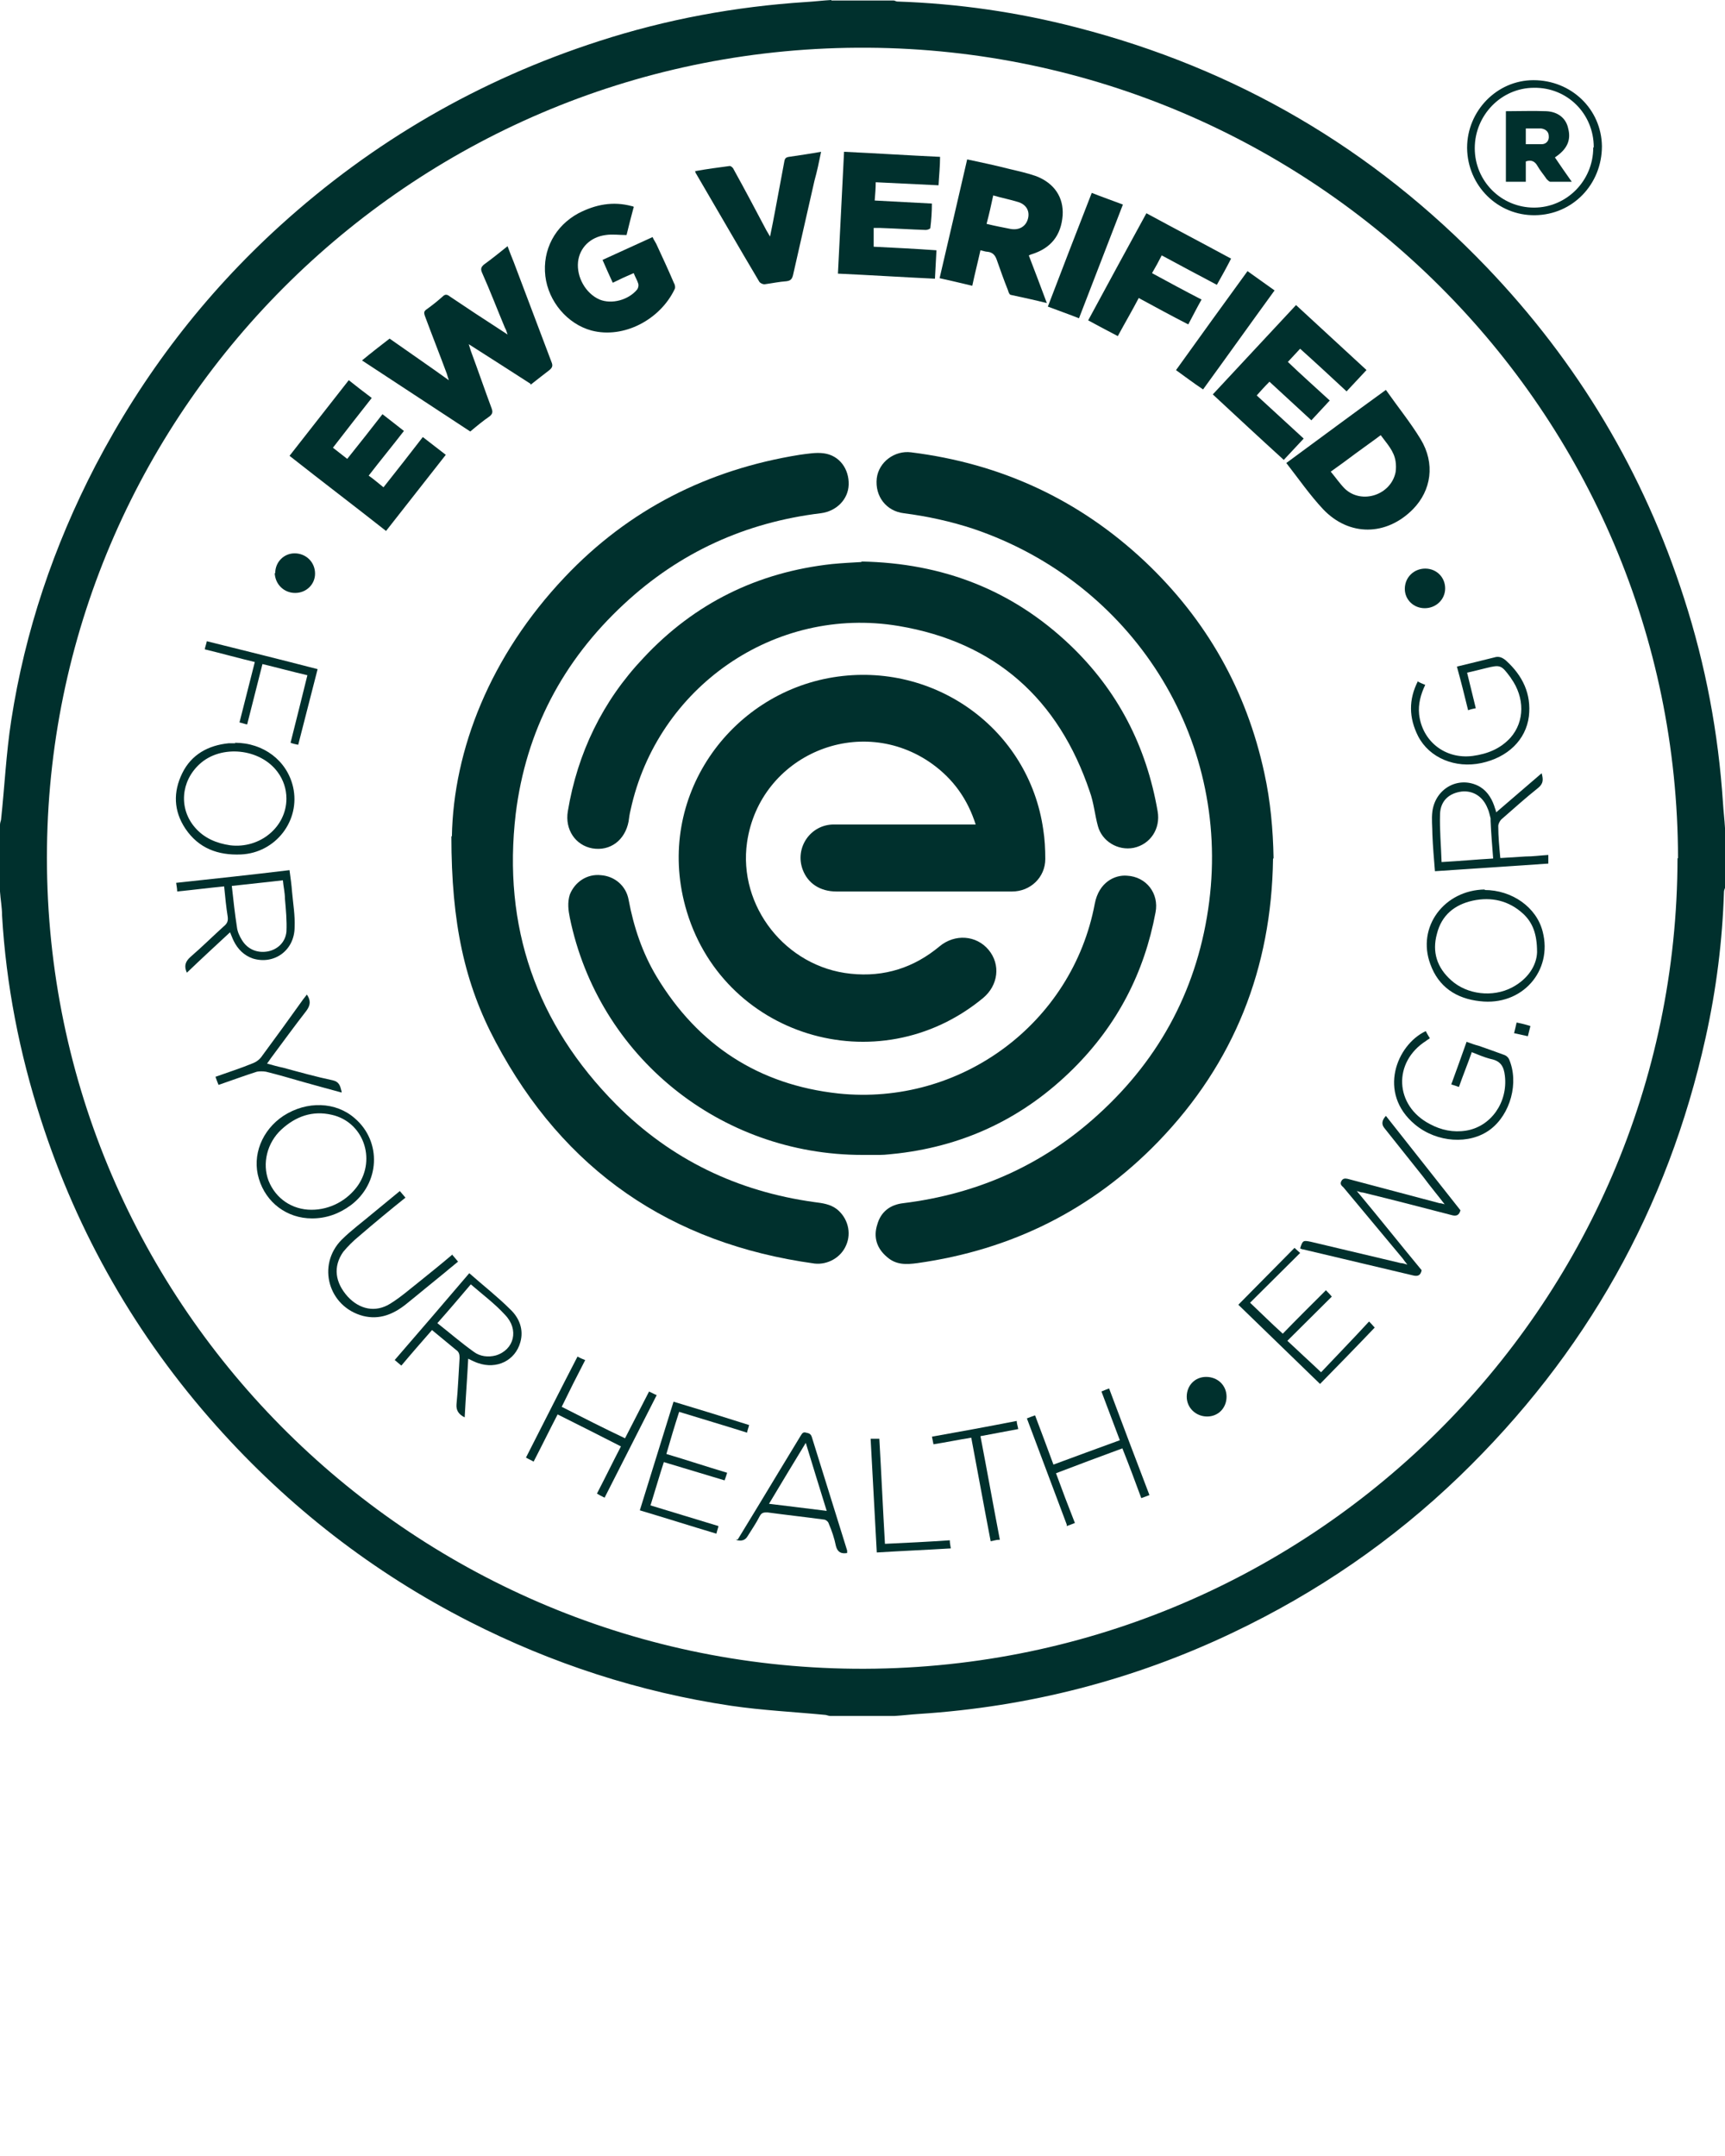
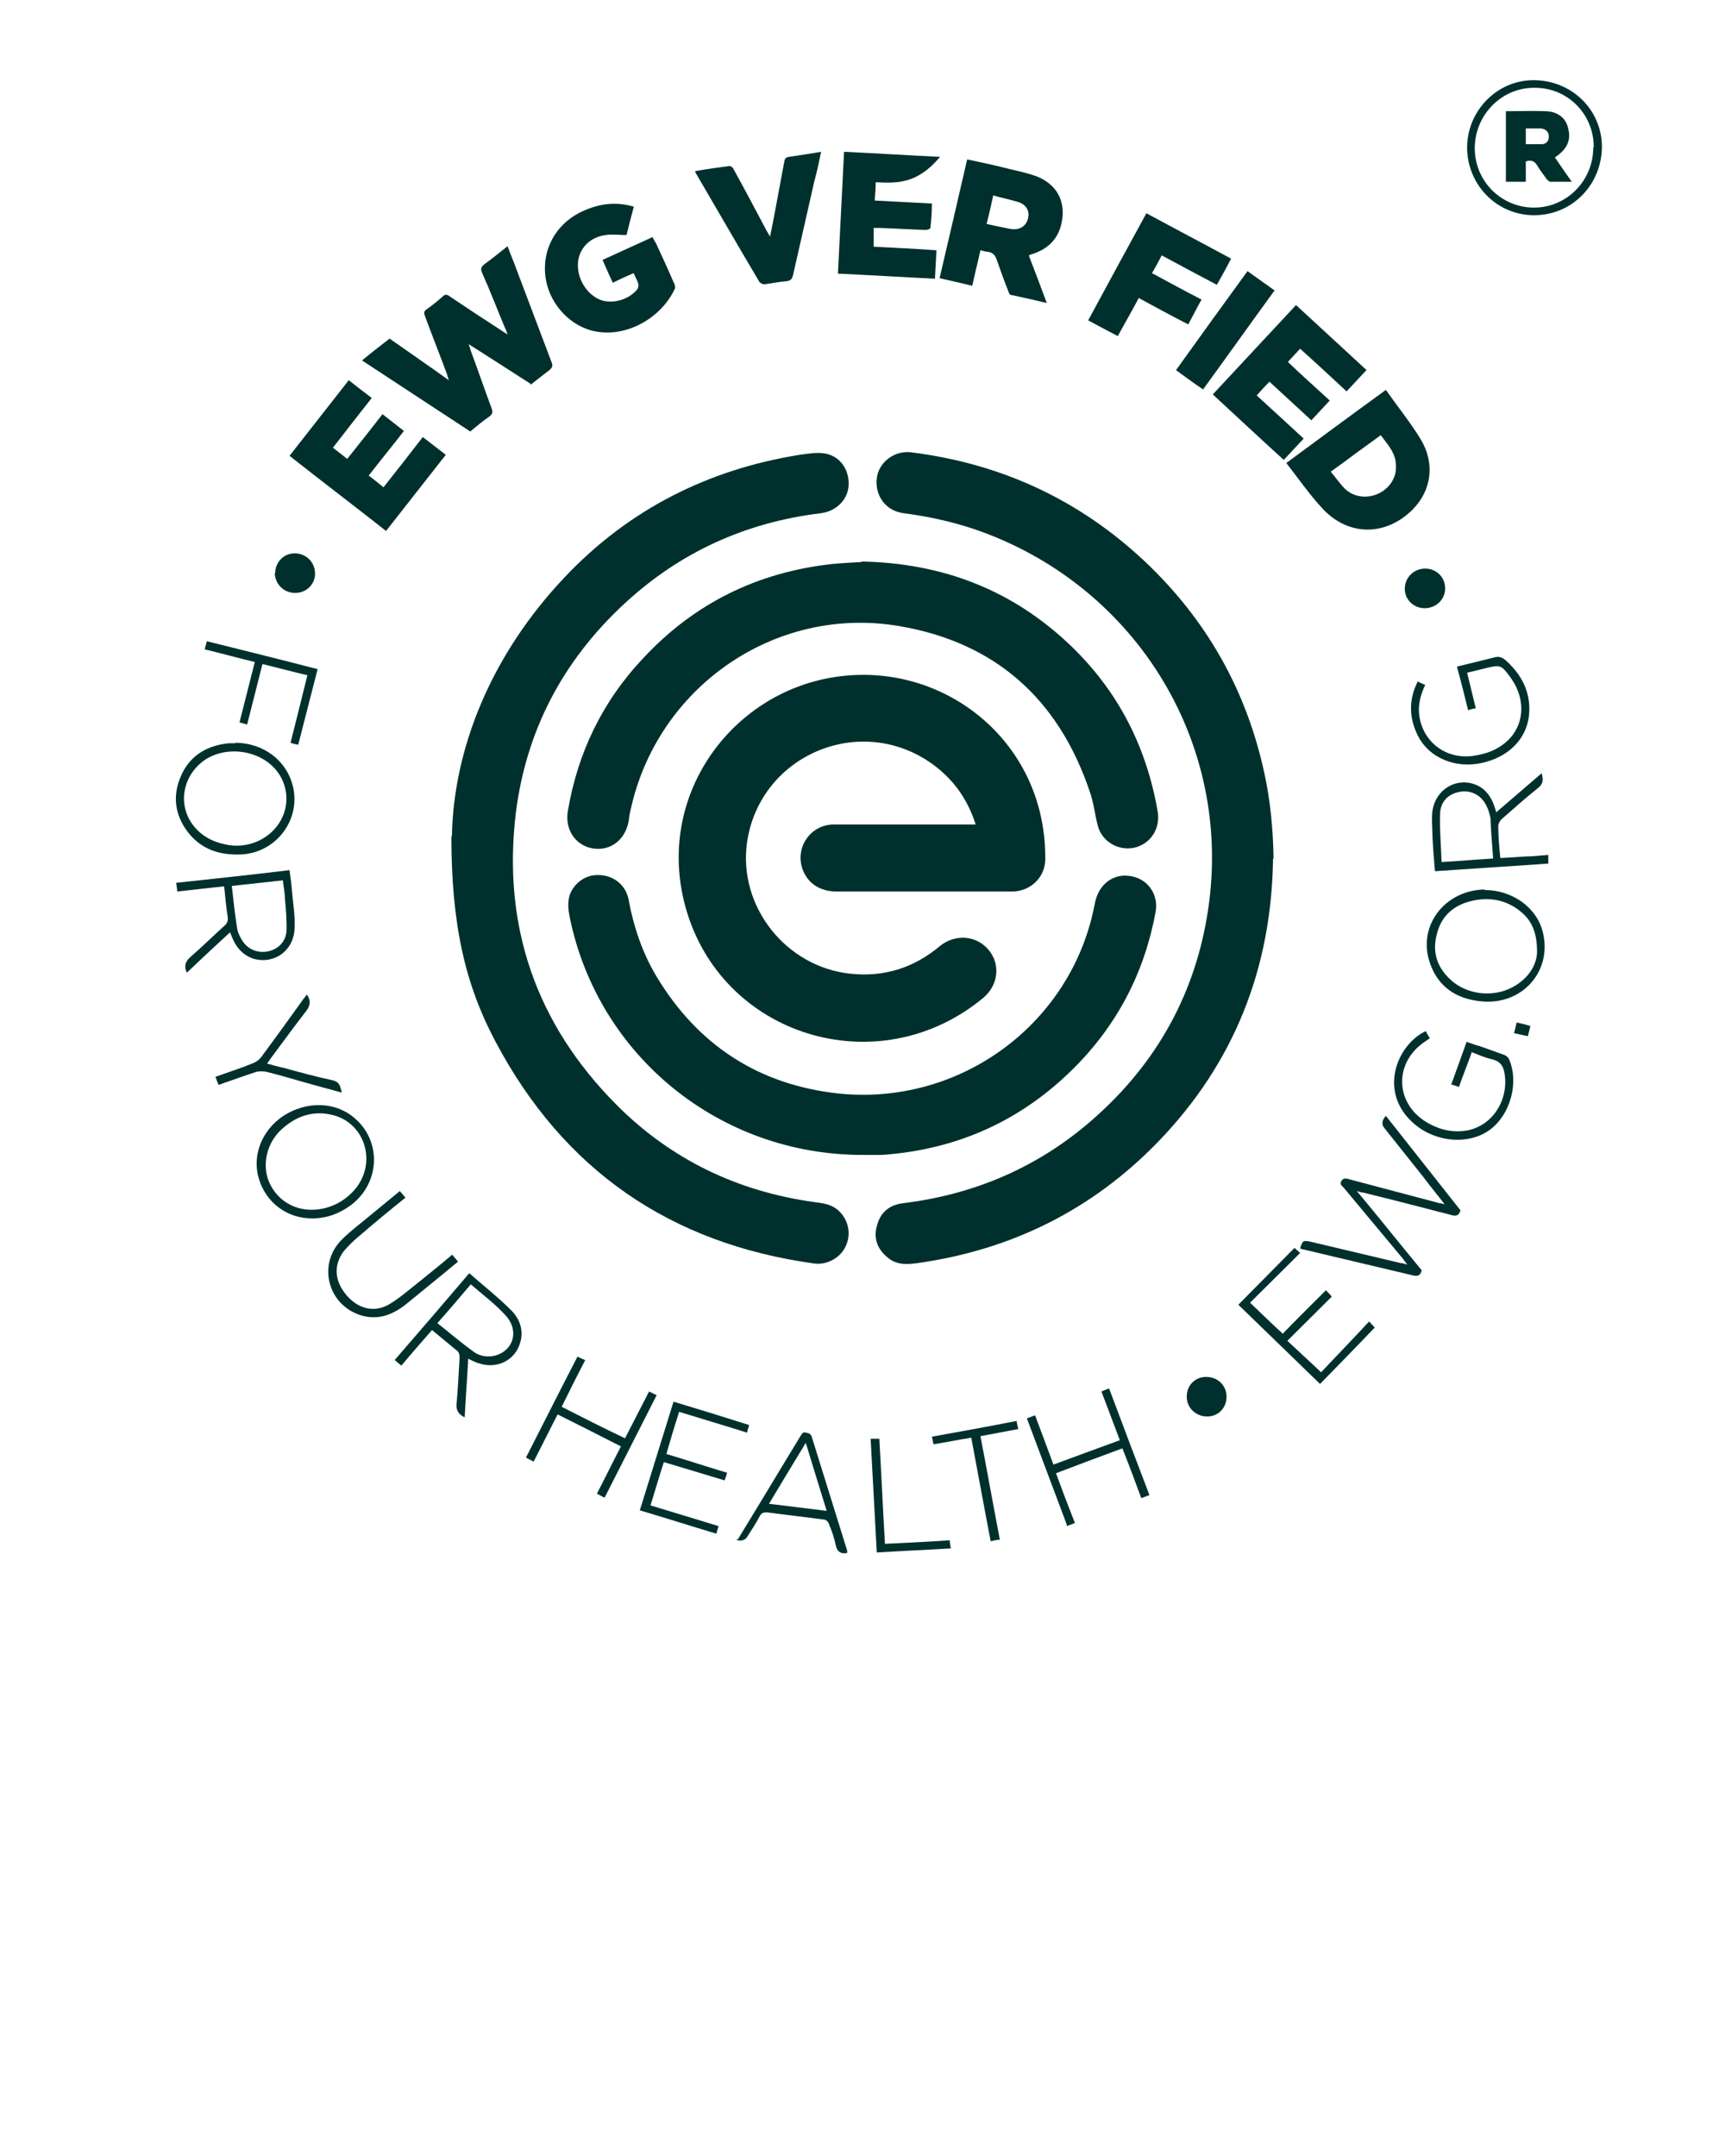
<svg xmlns="http://www.w3.org/2000/svg" fill="none" viewBox="0 0 140 175" height="175" width="140">
-   <path fill="#00302D" d="M67.472 0.041C69.171 0.041 70.87 0.041 72.528 0.041C72.611 0.041 72.735 0.124 72.818 0.124C77.75 0.288 82.599 0.989 87.365 2.225C100.337 5.563 111.445 12.074 120.645 21.675C128.064 29.422 133.41 38.364 136.684 48.584C138.425 53.982 139.461 59.504 139.834 65.15C139.876 65.85 139.959 66.509 140 67.21V72.073C140 72.073 139.917 72.278 139.917 72.361C139.793 76.358 139.295 80.314 138.425 84.229C135.358 98.116 128.686 109.942 118.449 119.832C113.02 125.066 106.886 129.269 100.047 132.524C92.007 136.357 83.511 138.541 74.6 139.118C73.937 139.159 73.274 139.241 72.611 139.282H67.347C67.347 139.282 67.14 139.241 67.016 139.2C64.446 138.953 61.877 138.829 59.349 138.458C51.889 137.346 44.802 135.038 38.088 131.618C30.255 127.621 23.416 122.305 17.573 115.753C11.066 108.459 6.3 100.135 3.316 90.863C1.575 85.465 0.497 79.943 0.166 74.298C0.166 73.638 0.041 73.02 0 72.361C0 70.548 0 68.776 0 66.963C0 66.839 0.041 66.674 0.083 66.551C0.373 63.872 0.497 61.152 0.912 58.474C2.031 51.221 4.352 44.34 7.75 37.788C11.604 30.411 16.578 23.901 22.753 18.296C30.296 11.456 38.916 6.47 48.615 3.338C54.085 1.566 59.68 0.536 65.4 0.165C66.104 0.124 66.767 0.041 67.472 0V0.041ZM136.187 69.682C136.146 33.419 106.679 4.121 70.456 3.874C33.819 3.626 4.269 32.966 3.813 68.776C3.357 105.451 33.031 135.12 69.337 135.45C106.14 135.78 136.104 106.151 136.146 69.641L136.187 69.682Z" />
  <path fill="#00302D" d="M119.069 11.989C119.069 9.021 121.473 6.508 124.457 6.508C127.524 6.508 129.969 8.857 130.011 11.865C130.011 14.955 127.648 17.428 124.581 17.469C121.556 17.51 119.111 15.079 119.069 12.03V11.989ZM129.348 11.947C129.348 9.228 127.192 7.085 124.499 7.126C121.846 7.126 119.691 9.351 119.691 12.03C119.691 14.708 121.846 16.851 124.499 16.851C127.151 16.851 129.306 14.667 129.306 11.989L129.348 11.947Z" />
  <path fill="#00302D" d="M36.675 67.905C36.8 60.858 39.784 53.235 45.834 46.847C51.015 41.367 57.439 38.111 64.899 36.916C65.521 36.834 66.225 36.71 66.847 36.793C68.132 36.958 68.919 38.07 68.878 39.348C68.836 40.543 67.883 41.49 66.64 41.655C60.506 42.397 55.16 44.828 50.642 49.032C45.669 53.647 42.685 59.334 41.856 66.05C40.778 75.198 43.514 83.11 50.02 89.662C54.455 94.113 59.843 96.709 66.101 97.574C66.764 97.657 67.386 97.739 67.924 98.151C68.795 98.852 69.126 100.047 68.671 101.077C68.256 102.066 67.178 102.684 66.101 102.56C54.413 100.953 45.752 94.978 40.239 84.594C37.711 79.855 36.634 74.951 36.634 67.864L36.675 67.905Z" />
  <path fill="#00302D" d="M103.319 69.721C103.195 78.581 100.169 86.287 93.994 92.674C88.648 98.196 82.1 101.451 74.474 102.523C73.562 102.646 72.733 102.688 71.987 102.028C71.158 101.328 70.868 100.421 71.2 99.391C71.49 98.361 72.236 97.784 73.313 97.66C79.323 96.919 84.628 94.57 89.104 90.49C94.243 85.834 97.268 80.023 98.139 73.183C99.838 59.831 91.88 47.304 79.033 42.936C77.168 42.318 75.261 41.906 73.355 41.659C71.946 41.494 70.992 40.299 71.158 38.816C71.324 37.497 72.609 36.549 73.935 36.714C81.229 37.62 87.57 40.546 92.917 45.574C97.931 50.312 101.164 56.04 102.615 62.757C103.112 65.024 103.319 67.331 103.361 69.639L103.319 69.721Z" />
  <path fill="#00302D" d="M79.198 66.963C78.535 64.862 77.375 63.255 75.675 62.019C69.832 57.815 61.667 61.277 60.631 68.365C59.885 73.557 63.781 78.502 69.044 79.037C71.78 79.326 74.183 78.543 76.256 76.812C77.499 75.782 79.24 75.906 80.234 77.1C81.229 78.296 81.022 79.985 79.778 81.015C71.241 88.062 58.476 84.106 55.616 73.557C53.212 64.697 59.222 56.332 67.635 54.972C75.841 53.653 83.508 59.175 84.669 67.334C84.793 68.117 84.835 68.9 84.835 69.724C84.835 71.208 83.633 72.362 82.141 72.362C80.4 72.362 78.659 72.362 76.877 72.362C73.893 72.362 70.868 72.362 67.884 72.362C66.558 72.362 65.563 71.702 65.148 70.59C64.485 68.818 65.77 66.922 67.677 66.922C71.324 66.922 74.971 66.922 78.618 66.922H79.198V66.963Z" />
  <path fill="#00302D" d="M69.915 45.578C76.505 45.702 82.141 47.886 86.824 52.336C90.72 56.045 93.041 60.578 93.953 65.852C94.202 67.253 93.373 68.531 92.005 68.819C90.72 69.067 89.435 68.284 89.104 67.047C88.855 66.141 88.772 65.152 88.441 64.245C85.913 56.745 80.773 52.13 72.941 50.812C62.869 49.122 53.337 55.798 51.182 65.729C51.099 66.058 51.058 66.347 51.016 66.677C50.726 68.201 49.524 69.108 48.074 68.861C46.706 68.613 45.836 67.336 46.084 65.852C46.872 61.114 48.903 56.91 52.218 53.408C56.363 48.957 61.502 46.444 67.511 45.784C68.34 45.702 69.21 45.66 69.915 45.619V45.578Z" />
  <path fill="#00302D" d="M69.996 93.744C58.433 93.744 48.569 85.749 46.248 74.5C46.124 73.882 46.041 73.263 46.248 72.604C46.663 71.574 47.657 70.915 48.776 71.038C49.895 71.121 50.807 71.904 51.014 73.016C51.429 75.242 52.133 77.343 53.294 79.28C56.651 84.843 61.583 88.057 68.048 88.758C77.953 89.788 87.03 83.071 88.853 73.346C89.185 71.615 90.47 70.997 91.464 71.079C93.039 71.162 94.075 72.522 93.785 74.046C92.874 78.95 90.677 83.195 87.113 86.739C83.175 90.653 78.451 92.961 72.897 93.62C72.4 93.661 71.903 93.744 71.405 93.744C70.908 93.744 70.41 93.744 69.913 93.744H69.996Z" />
  <path fill="#00302D" d="M43.058 31.152C41.4 30.08 39.783 29.05 38.043 27.938C38.126 28.185 38.167 28.35 38.209 28.473C38.789 30.039 39.328 31.605 39.908 33.171C39.991 33.418 39.991 33.583 39.742 33.789C39.203 34.16 38.706 34.572 38.167 35.025C35.225 33.089 32.323 31.193 29.381 29.256C30.127 28.638 30.873 28.061 31.619 27.484C33.194 28.597 34.769 29.668 36.426 30.863C36.344 30.616 36.302 30.451 36.261 30.328C35.68 28.762 35.059 27.196 34.479 25.63C34.396 25.383 34.396 25.259 34.644 25.094C35.1 24.765 35.515 24.435 35.929 24.064C36.136 23.858 36.302 23.899 36.509 24.064C37.919 25.012 39.286 25.918 40.695 26.825C40.82 26.907 40.944 26.99 41.193 27.154C41.11 26.907 41.068 26.742 40.985 26.619C40.364 25.135 39.783 23.611 39.12 22.127C38.996 21.839 39.038 21.674 39.286 21.468C39.908 21.015 40.529 20.52 41.193 19.984C41.358 20.438 41.524 20.85 41.69 21.262C42.726 23.982 43.721 26.66 44.757 29.38C44.881 29.668 44.84 29.833 44.591 30.039C44.094 30.41 43.596 30.822 43.058 31.234V31.152Z" />
  <path fill="#00302D" d="M83.51 20.767C84.007 22.044 84.463 23.281 84.96 24.599C83.966 24.352 83.012 24.146 82.059 23.94C81.935 23.94 81.852 23.734 81.81 23.569C81.479 22.745 81.189 21.921 80.899 21.097C80.774 20.726 80.567 20.479 80.153 20.437C79.987 20.437 79.78 20.355 79.572 20.314C79.365 21.262 79.117 22.209 78.909 23.198C78.039 22.992 77.21 22.786 76.257 22.58C77.003 19.366 77.749 16.193 78.495 12.938C79.655 13.185 80.816 13.432 81.935 13.72C82.639 13.885 83.385 14.05 84.09 14.297C85.582 14.874 86.328 16.028 86.245 17.47C86.121 19.119 85.292 20.149 83.717 20.643C83.675 20.643 83.634 20.685 83.51 20.726V20.767ZM80.07 18.171C80.733 18.336 81.396 18.459 82.018 18.583C82.722 18.707 83.261 18.377 83.427 17.759C83.593 17.141 83.302 16.605 82.639 16.399C81.976 16.193 81.313 16.069 80.609 15.863C80.443 16.646 80.277 17.388 80.07 18.171Z" />
  <path fill="#00302D" d="M104.396 37.582C107.09 35.604 109.743 33.626 112.478 31.648C113.431 33.008 114.468 34.286 115.296 35.646C116.498 37.624 116.167 39.808 114.675 41.332C112.52 43.516 109.494 43.557 107.381 41.332C106.303 40.178 105.391 38.86 104.396 37.582ZM112.064 35.316C111.359 35.852 110.696 36.305 110.033 36.799C109.37 37.294 108.707 37.788 108.002 38.283C108.417 38.777 108.748 39.272 109.163 39.684C110.53 40.961 112.893 40.178 113.266 38.324C113.307 38.036 113.307 37.747 113.266 37.459C113.141 36.593 112.561 36.017 112.022 35.275L112.064 35.316Z" />
  <path fill="#00302D" d="M51.43 16.811C51.223 17.594 51.016 18.377 50.85 19.078C50.27 19.078 49.689 18.995 49.151 19.078C47.907 19.243 47.037 20.108 46.913 21.262C46.788 22.498 47.534 23.817 48.653 24.311C49.648 24.723 51.016 24.352 51.72 23.487C51.803 23.363 51.844 23.157 51.803 23.034C51.72 22.745 51.554 22.498 51.43 22.168C50.85 22.416 50.311 22.663 49.731 22.951C49.441 22.333 49.192 21.756 48.902 21.097C50.27 20.479 51.596 19.861 52.964 19.243C53.046 19.449 53.171 19.613 53.254 19.778C53.751 20.85 54.248 21.921 54.704 22.992C54.787 23.116 54.828 23.363 54.746 23.487C53.585 25.918 50.643 27.525 47.99 26.825C46.042 26.289 44.509 24.476 44.26 22.416C44.011 20.273 45.048 18.336 46.954 17.306C48.322 16.605 49.731 16.317 51.264 16.729C51.347 16.729 51.389 16.77 51.471 16.811H51.43Z" />
-   <path fill="#00302D" d="M76.005 20.273C75.963 21.056 75.922 21.798 75.88 22.622C73.269 22.499 70.7 22.334 68.006 22.21C68.172 18.914 68.337 15.658 68.503 12.32C71.114 12.444 73.684 12.609 76.295 12.732C76.295 13.515 76.212 14.257 76.171 15.04C74.43 14.958 72.772 14.875 71.073 14.793C71.073 15.287 71.031 15.741 70.99 16.276C72.565 16.359 74.057 16.441 75.632 16.523C75.632 17.183 75.59 17.842 75.507 18.502C75.507 18.584 75.259 18.666 75.134 18.666C73.891 18.625 72.648 18.543 71.404 18.502C71.28 18.502 71.114 18.502 70.907 18.502V20.026C72.565 20.109 74.264 20.191 76.005 20.315V20.273Z" />
+   <path fill="#00302D" d="M76.005 20.273C75.963 21.056 75.922 21.798 75.88 22.622C73.269 22.499 70.7 22.334 68.006 22.21C68.172 18.914 68.337 15.658 68.503 12.32C71.114 12.444 73.684 12.609 76.295 12.732C74.43 14.958 72.772 14.875 71.073 14.793C71.073 15.287 71.031 15.741 70.99 16.276C72.565 16.359 74.057 16.441 75.632 16.523C75.632 17.183 75.59 17.842 75.507 18.502C75.507 18.584 75.259 18.666 75.134 18.666C73.891 18.625 72.648 18.543 71.404 18.502C71.28 18.502 71.114 18.502 70.907 18.502V20.026C72.565 20.109 74.264 20.191 76.005 20.315V20.273Z" />
  <path fill="#00302D" d="M32.782 34.98C31.828 36.216 30.875 37.37 29.922 38.606C30.336 38.895 30.709 39.225 31.124 39.554C32.201 38.194 33.237 36.876 34.315 35.475C34.937 35.969 35.558 36.422 36.18 36.917C34.564 38.977 32.947 41.038 31.331 43.098C28.72 41.038 26.109 39.06 23.498 36.999C25.114 34.939 26.689 32.92 28.306 30.859C28.927 31.354 29.508 31.807 30.171 32.302C29.134 33.62 28.098 34.939 27.021 36.34C27.394 36.629 27.767 36.917 28.181 37.247C29.134 36.052 30.088 34.856 31.041 33.62C31.621 34.074 32.16 34.486 32.782 34.98Z" />
  <path fill="#00302D" d="M110.905 30.036C110.324 30.654 109.827 31.19 109.288 31.767C108.045 30.613 106.802 29.459 105.517 28.306C105.185 28.677 104.854 29.006 104.522 29.377C105.641 30.448 106.802 31.479 107.921 32.509C107.423 33.044 106.926 33.58 106.429 34.116C105.268 33.044 104.149 32.014 103.03 30.984C102.657 31.355 102.325 31.726 101.994 32.097C103.237 33.251 104.522 34.404 105.807 35.599C105.268 36.176 104.771 36.712 104.19 37.33C102.243 35.558 100.336 33.786 98.43 32.014C100.709 29.583 102.906 27.193 105.185 24.762C107.092 26.534 108.998 28.264 110.905 30.036Z" />
  <path fill="#00302D" d="M56.445 13.886C57.356 13.721 58.268 13.598 59.222 13.474C59.346 13.474 59.512 13.639 59.553 13.763C60.465 15.411 61.335 17.059 62.206 18.707C62.288 18.831 62.371 18.996 62.496 19.202C62.661 18.419 62.786 17.76 62.91 17.1C63.159 15.782 63.407 14.422 63.656 13.103C63.698 12.856 63.781 12.774 64.029 12.732C64.858 12.609 65.728 12.485 66.64 12.32C66.474 13.145 66.309 13.927 66.101 14.669C65.521 17.224 64.941 19.779 64.361 22.334C64.278 22.663 64.153 22.787 63.822 22.828C63.242 22.869 62.661 22.993 62.04 23.076C61.916 23.076 61.708 22.993 61.625 22.869C59.885 19.944 58.185 16.977 56.445 14.01C56.445 14.01 56.445 13.927 56.403 13.845L56.445 13.886Z" />
  <path fill="#00302D" d="M99.921 20.976C99.548 21.718 99.175 22.377 98.76 23.119C97.268 22.336 95.818 21.553 94.284 20.729C94.036 21.223 93.787 21.677 93.497 22.171C94.865 22.913 96.149 23.613 97.517 24.314C97.144 24.973 96.813 25.633 96.439 26.333C95.072 25.633 93.787 24.932 92.419 24.19C91.881 25.221 91.3 26.209 90.72 27.281C89.933 26.869 89.145 26.457 88.316 26.003C89.891 23.078 91.466 20.193 93.041 17.309C95.32 18.545 97.6 19.74 99.879 20.976H99.921Z" />
  <path fill="#00302D" d="M95.444 30.043C97.392 27.324 99.299 24.686 101.247 22.008C101.993 22.544 102.697 23.038 103.443 23.574C101.495 26.252 99.589 28.931 97.641 31.609C96.895 31.115 96.19 30.579 95.444 30.043Z" />
-   <path fill="#00302D" d="M91.134 16.604C89.933 19.695 88.772 22.744 87.57 25.835C86.741 25.505 85.912 25.216 85.042 24.887C86.202 21.837 87.404 18.747 88.606 15.656C89.435 15.986 90.264 16.274 91.134 16.604Z" />
  <path fill="#00302D" d="M117.37 97.909C116.707 97.044 116.085 96.302 115.505 95.519C114.469 94.201 113.391 92.882 112.355 91.563C112.106 91.261 112.148 90.931 112.479 90.574C114.51 93.129 116.499 95.684 118.53 98.239C118.406 98.692 118.157 98.733 117.743 98.61C115.38 97.992 112.977 97.374 110.614 96.797C110.49 96.797 110.366 96.755 110.117 96.673C111.941 98.857 113.64 101 115.38 103.101C115.298 103.513 115.09 103.637 114.634 103.513C111.692 102.813 108.708 102.112 105.765 101.412C105.682 101.412 105.599 101.371 105.517 101.329C105.724 100.67 105.765 100.67 106.387 100.794C108.832 101.371 111.236 101.948 113.681 102.524C113.806 102.524 113.971 102.566 114.22 102.648C114.054 102.442 113.93 102.277 113.847 102.154C112.231 100.217 110.614 98.28 109.039 96.385C108.915 96.261 108.708 96.137 108.874 95.849C108.998 95.643 109.164 95.643 109.371 95.684C111.858 96.343 114.344 97.003 116.831 97.662C116.955 97.662 117.08 97.703 117.37 97.786V97.909Z" />
  <path fill="#00302D" d="M121.847 69.643C122.551 69.602 123.173 69.561 123.795 69.52C124.416 69.52 124.996 69.437 125.66 69.396V70.097C122.634 70.303 119.567 70.509 116.459 70.715C116.376 69.685 116.293 68.737 116.252 67.748C116.252 67.13 116.169 66.47 116.252 65.852C116.5 64.039 118.282 63.009 119.899 63.751C120.603 64.08 121.018 64.698 121.266 65.399C121.308 65.564 121.391 65.729 121.432 65.935C122.676 64.863 123.877 63.833 125.121 62.762C125.245 63.256 125.287 63.586 124.831 63.957C123.795 64.781 122.841 65.646 121.847 66.512C121.722 66.635 121.598 66.882 121.598 67.047C121.598 67.913 121.681 68.737 121.764 69.643H121.847ZM116.998 69.973C118.448 69.891 119.774 69.767 121.184 69.685C121.101 68.613 121.018 67.624 120.976 66.635C120.976 66.553 120.976 66.47 120.976 66.429C120.893 66.141 120.852 65.852 120.728 65.605C120.355 64.657 119.567 64.163 118.655 64.245C117.619 64.369 116.915 64.987 116.873 66.058C116.832 67.336 116.956 68.654 116.998 69.973Z" />
  <path fill="#00302D" d="M38.003 110.225C37.92 111.833 37.796 113.44 37.713 115.047C37.216 114.8 37.008 114.47 37.05 113.975C37.174 112.739 37.216 111.462 37.299 110.225C37.299 109.937 37.257 109.731 37.008 109.566C36.345 109.03 35.724 108.495 35.061 107.959C34.232 108.907 33.403 109.855 32.574 110.844C32.408 110.72 32.242 110.555 32.035 110.39C34.066 108.041 36.055 105.734 38.086 103.344C39.205 104.333 40.365 105.239 41.402 106.27C42.148 106.97 42.521 107.918 42.23 108.948C41.816 110.431 40.324 111.173 38.791 110.638C38.542 110.555 38.293 110.431 37.962 110.267L38.003 110.225ZM35.475 107.382C36.47 108.165 37.423 108.989 38.459 109.731C38.956 110.102 39.62 110.184 40.241 110.019C41.733 109.566 42.148 107.918 40.987 106.723C40.158 105.816 39.164 105.074 38.21 104.25C37.299 105.322 36.428 106.352 35.475 107.423V107.382Z" />
  <path fill="#00302D" d="M18.689 75.656C17.487 76.769 16.327 77.84 15.166 78.953C14.918 78.417 15.042 78.046 15.456 77.675C16.41 76.851 17.28 75.986 18.192 75.162C18.44 74.956 18.523 74.75 18.482 74.42C18.358 73.637 18.275 72.813 18.192 71.948C16.907 72.071 15.664 72.236 14.379 72.36C14.379 72.154 14.337 71.948 14.296 71.659C17.363 71.329 20.43 71 23.497 70.629C23.579 71.247 23.662 71.824 23.704 72.401C23.787 73.349 23.953 74.296 23.911 75.244C23.911 77.14 22.253 78.335 20.513 77.799C19.808 77.552 19.311 77.057 18.979 76.398C18.855 76.151 18.772 75.903 18.648 75.615L18.689 75.656ZM18.813 71.906C18.938 73.06 19.062 74.173 19.228 75.244C19.269 75.615 19.435 75.986 19.642 76.316C20.098 77.057 20.886 77.387 21.756 77.222C22.543 77.057 23.165 76.48 23.248 75.615C23.289 74.75 23.206 73.843 23.124 72.936C23.124 72.442 22.999 71.948 22.958 71.453C21.59 71.618 20.264 71.742 18.855 71.906H18.813Z" />
  <path fill="#00302D" d="M120.478 72.24C122.716 72.24 124.706 73.641 125.203 75.62C126.032 78.793 123.545 81.677 120.105 81.265C118.199 81.059 116.748 80.111 116.085 78.257C114.966 75.249 117.204 72.24 120.52 72.199L120.478 72.24ZM124.747 77.268C124.747 75.784 124.374 74.878 123.628 74.177C122.468 73.106 121.059 72.776 119.525 73.106C118.033 73.435 116.997 74.301 116.624 75.784C116.21 77.268 116.624 78.545 117.784 79.575C119.069 80.729 121.142 80.977 122.716 80.152C124.043 79.452 124.706 78.339 124.747 77.309V77.268Z" />
  <path fill="#00302D" d="M25.322 98.897C23.291 98.897 21.592 97.619 21.012 95.683C20.432 93.787 21.261 91.727 23.001 90.573C24.908 89.337 27.27 89.419 28.803 90.779C31 92.674 30.834 96.053 28.472 97.825C27.519 98.526 26.483 98.897 25.322 98.897ZM25.281 98.196C26.773 98.196 28.182 97.454 29.052 96.218C30.544 94.034 29.467 91.067 26.939 90.49C25.364 90.119 23.996 90.614 22.835 91.685C21.675 92.757 21.261 94.446 21.799 95.847C22.38 97.29 23.706 98.196 25.281 98.196Z" />
  <path fill="#00302D" d="M19.06 60.289C21.381 60.289 23.287 61.731 23.785 63.874C24.406 66.594 22.375 69.231 19.557 69.355C17.692 69.437 16.117 68.86 15.04 67.253C14.086 65.811 14.045 64.286 14.791 62.761C15.537 61.237 16.905 60.495 18.562 60.33C18.728 60.33 18.894 60.33 19.101 60.33L19.06 60.289ZM23.246 64.822C23.246 64.039 22.997 63.297 22.541 62.679C21.132 60.742 17.941 60.413 16.2 62.02C14.667 63.421 14.501 65.646 15.827 67.171C16.573 68.036 17.568 68.448 18.687 68.613C21.091 68.901 23.246 67.13 23.246 64.822Z" />
  <path fill="#00302D" d="M115.049 55.302C115.257 55.425 115.464 55.508 115.671 55.59C115.298 56.373 115.091 57.156 115.174 57.98C115.422 60.164 117.287 61.648 119.525 61.359C120.727 61.194 121.763 60.782 122.592 59.876C123.753 58.557 123.753 56.62 122.634 55.054C122.634 55.054 122.592 54.972 122.551 54.931C121.846 53.983 121.763 53.942 120.603 54.23C120.106 54.354 119.608 54.477 119.069 54.601C119.318 55.59 119.525 56.497 119.774 57.486C119.567 57.527 119.36 57.568 119.152 57.651C118.862 56.456 118.572 55.302 118.241 54.107C119.277 53.859 120.271 53.612 121.266 53.365C121.639 53.241 121.929 53.365 122.219 53.612C123.587 54.848 124.291 56.332 124.084 58.145C123.836 60.082 122.344 61.483 120.23 61.936C118.116 62.389 116.003 61.524 115.091 59.752C114.345 58.269 114.303 56.785 115.091 55.261L115.049 55.302Z" />
  <path fill="#00302D" d="M119.442 85.426C119.11 86.374 118.737 87.28 118.406 88.228C118.199 88.146 118.033 88.105 117.784 88.022C118.199 86.868 118.613 85.756 119.028 84.561C119.359 84.684 119.691 84.808 120.022 84.89C120.727 85.138 121.431 85.385 122.095 85.632C122.219 85.673 122.385 85.797 122.468 85.962C123.296 87.857 122.592 90.453 120.934 91.69C119.276 92.926 116.624 92.761 114.842 91.278C111.775 88.723 113.35 84.808 115.712 83.695C115.795 83.86 115.919 84.066 116.044 84.272C115.961 84.355 115.836 84.396 115.753 84.478C113.018 86.209 113.184 89.753 116.044 91.236C116.955 91.731 117.95 91.937 118.986 91.772C121.017 91.442 122.385 89.464 122.136 87.322C122.053 86.58 121.804 86.127 121.017 85.962C120.478 85.838 119.939 85.591 119.401 85.385L119.442 85.426Z" />
  <path fill="#00302D" d="M52.757 122.18C54.622 122.757 56.445 123.292 58.31 123.869C58.269 124.075 58.186 124.281 58.144 124.487C56.072 123.869 54 123.21 51.928 122.592C52.84 119.625 53.751 116.74 54.663 113.773C56.735 114.392 58.725 115.01 60.797 115.669C60.755 115.875 60.673 116.04 60.631 116.287C58.807 115.71 56.984 115.174 55.119 114.598C54.746 115.751 54.414 116.864 54.083 118.018C55.741 118.512 57.357 119.048 59.015 119.543C58.932 119.79 58.89 119.955 58.807 120.161C57.15 119.666 55.533 119.172 53.876 118.677C53.503 119.831 53.171 120.985 52.798 122.18H52.757Z" />
  <path fill="#00302D" d="M107.631 104.751C107.631 104.751 107.963 105.08 108.087 105.245C106.885 106.44 105.684 107.635 104.482 108.83C105.393 109.695 106.264 110.478 107.217 111.385C108.46 110.066 109.787 108.706 111.113 107.264C111.361 107.511 111.486 107.676 111.569 107.759C110.077 109.325 108.585 110.849 107.134 112.333C104.896 110.149 102.699 108.047 100.503 105.904C102.036 104.338 103.528 102.855 105.062 101.289C105.228 101.454 105.393 101.578 105.518 101.701C104.15 103.061 102.824 104.38 101.456 105.74C102.368 106.605 103.197 107.429 104.109 108.253C105.228 107.099 106.43 105.904 107.631 104.709V104.751Z" />
  <path fill="#00302D" d="M49.069 121.565C48.82 121.442 48.655 121.359 48.447 121.235C49.11 119.958 49.732 118.681 50.395 117.403C48.696 116.538 46.997 115.672 45.256 114.807C44.593 116.085 43.971 117.362 43.308 118.639C43.101 118.516 42.894 118.433 42.687 118.31C44.096 115.549 45.463 112.829 46.872 110.109C47.08 110.233 47.287 110.315 47.494 110.398C46.831 111.675 46.209 112.912 45.588 114.189C47.287 115.054 48.986 115.92 50.727 116.744C51.39 115.466 52.012 114.23 52.675 112.953C52.882 113.035 53.089 113.159 53.296 113.241C51.887 116.002 50.52 118.722 49.11 121.483L49.069 121.565Z" />
  <path fill="#00302D" d="M86.575 123.743C85.497 120.858 84.419 118.015 83.342 115.13C83.549 115.048 83.756 114.966 84.005 114.883C84.502 116.202 85 117.521 85.497 118.88C87.279 118.221 89.061 117.562 90.885 116.902C90.387 115.584 89.89 114.265 89.393 112.946C89.6 112.864 89.766 112.782 90.014 112.699C91.092 115.584 92.169 118.427 93.288 121.353C93.081 121.435 92.874 121.518 92.625 121.6C92.128 120.24 91.631 118.922 91.092 117.562C89.31 118.221 87.528 118.88 85.704 119.581C86.201 120.941 86.699 122.259 87.238 123.619C87.03 123.702 86.823 123.784 86.575 123.867V123.743Z" />
  <path fill="#00302D" d="M59.884 124.945C61.044 123.05 62.163 121.195 63.282 119.341C63.862 118.393 64.401 117.486 64.981 116.539C65.106 116.333 65.189 116.209 65.437 116.291C65.644 116.333 65.81 116.374 65.893 116.662C66.846 119.712 67.799 122.802 68.753 125.852C68.753 125.934 68.753 125.975 68.753 126.058C68.255 126.14 67.965 125.975 67.841 125.481C67.717 124.863 67.509 124.245 67.261 123.668C67.219 123.503 67.012 123.338 66.846 123.338C65.313 123.132 63.821 122.967 62.287 122.761C61.997 122.761 61.831 122.761 61.666 123.05C61.376 123.626 61.003 124.162 60.671 124.698C60.478 125.027 60.16 125.124 59.718 124.986L59.884 124.945ZM62.412 122.061C64.028 122.267 65.52 122.431 67.095 122.637C66.515 120.783 65.976 119.011 65.396 117.116C64.36 118.805 63.406 120.412 62.412 122.061Z" />
  <path fill="#00302D" d="M36.719 101.868C36.719 101.868 37.009 102.198 37.175 102.404C36.843 102.692 36.511 102.939 36.18 103.228C35.102 104.093 34.025 105 32.947 105.865C31.911 106.689 30.792 107.143 29.466 106.813C26.648 106.071 25.694 102.692 27.725 100.632C28.513 99.849 29.424 99.189 30.295 98.448C30.999 97.871 31.704 97.294 32.45 96.676C32.616 96.882 32.74 97.005 32.906 97.212C31.621 98.242 30.378 99.272 29.134 100.343C28.678 100.714 28.223 101.167 27.849 101.621C27.021 102.816 27.186 104.093 28.223 105.247C29.176 106.277 30.46 106.566 31.662 105.824C32.533 105.288 33.32 104.588 34.108 103.97C34.978 103.269 35.848 102.568 36.719 101.827V101.868Z" />
  <path fill="#00302D" d="M24.203 60.453C23.995 60.412 23.788 60.371 23.581 60.288C24.037 58.475 24.493 56.662 24.948 54.808C23.705 54.519 22.503 54.19 21.301 53.901C20.887 55.55 20.473 57.157 20.058 58.805C19.851 58.764 19.644 58.681 19.436 58.64C19.851 56.992 20.265 55.385 20.68 53.736C19.312 53.407 17.986 53.036 16.618 52.706C16.66 52.459 16.742 52.294 16.784 52.047C19.768 52.789 22.752 53.53 25.777 54.313C25.239 56.374 24.741 58.393 24.203 60.453Z" />
  <path fill="#00302D" d="M27.725 88.68C26.648 88.391 25.611 88.103 24.575 87.814C23.581 87.526 22.586 87.237 21.591 86.99C21.343 86.949 21.052 86.949 20.845 86.99C19.809 87.32 18.814 87.691 17.737 88.061C17.654 87.856 17.571 87.65 17.488 87.402C18.524 87.031 19.561 86.702 20.555 86.29C20.762 86.207 21.011 86.042 21.177 85.836C22.337 84.27 23.498 82.663 24.617 81.097C24.7 80.974 24.824 80.85 24.907 80.727C25.238 81.221 25.197 81.592 24.865 82.045C23.871 83.323 22.918 84.641 21.964 85.919C21.881 86.042 21.799 86.166 21.674 86.331C22.13 86.454 22.544 86.578 22.959 86.66C24.327 87.031 25.653 87.402 27.02 87.691C27.518 87.814 27.601 88.103 27.725 88.597V88.68Z" />
  <path fill="#00302D" d="M81.106 124.979C80.858 124.979 80.65 125.061 80.402 125.102C79.863 122.3 79.366 119.539 78.827 116.696C77.791 116.861 76.796 117.067 75.76 117.232C75.719 117.025 75.677 116.819 75.636 116.613C77.957 116.201 80.195 115.789 82.516 115.336C82.516 115.542 82.598 115.748 82.64 115.995C81.604 116.201 80.609 116.366 79.573 116.572C80.112 119.374 80.609 122.176 81.148 124.979H81.106Z" />
  <path fill="#00302D" d="M70.661 116.781C70.91 116.781 71.117 116.781 71.366 116.781C71.531 119.625 71.656 122.468 71.822 125.311C73.604 125.229 75.303 125.146 77.085 125.023C77.085 125.229 77.126 125.435 77.168 125.682C75.137 125.806 73.189 125.888 71.159 126.012C70.993 122.962 70.827 119.913 70.661 116.822V116.781Z" />
  <path fill="#00302D" d="M117.288 47.759C117.288 48.666 116.542 49.367 115.63 49.367C114.718 49.367 114.014 48.666 114.014 47.801C114.014 46.853 114.76 46.152 115.671 46.152C116.583 46.152 117.288 46.853 117.288 47.759Z" />
  <path fill="#00302D" d="M99.546 113.369C99.546 114.275 98.883 114.976 97.971 114.976C97.059 114.976 96.314 114.275 96.314 113.369C96.314 112.462 96.977 111.762 97.888 111.762C98.842 111.762 99.546 112.462 99.546 113.369Z" />
  <path fill="#00302D" d="M22.337 46.521C22.337 45.615 23.042 44.914 23.912 44.914C24.824 44.914 25.57 45.615 25.57 46.562C25.57 47.428 24.866 48.128 23.954 48.128C23.042 48.128 22.337 47.428 22.296 46.521H22.337Z" />
  <path fill="#00302D" d="M123.088 82.996C123.503 83.079 123.834 83.161 124.207 83.284C124.124 83.573 124.083 83.82 124 84.109C123.627 84.026 123.254 83.944 122.881 83.862C122.964 83.573 123.005 83.326 123.088 82.996Z" />
  <path fill="#00302D" d="M122.217 9.026C123.336 9.026 124.413 8.985 125.491 9.026C126.444 9.067 127.107 9.603 127.273 10.427C127.522 11.375 127.19 12.117 126.195 12.776C126.61 13.394 127.066 14.053 127.563 14.754C126.941 14.754 126.361 14.754 125.822 14.754C125.74 14.754 125.615 14.63 125.532 14.548C125.284 14.177 124.994 13.847 124.786 13.477C124.579 13.106 124.289 12.941 123.833 13.106V14.754H122.217V9.026ZM123.833 11.705C124.289 11.705 124.703 11.705 125.118 11.705C125.491 11.705 125.74 11.416 125.698 11.045C125.698 10.674 125.408 10.468 125.076 10.427C124.662 10.427 124.289 10.427 123.833 10.427V11.746V11.705Z" />
</svg>